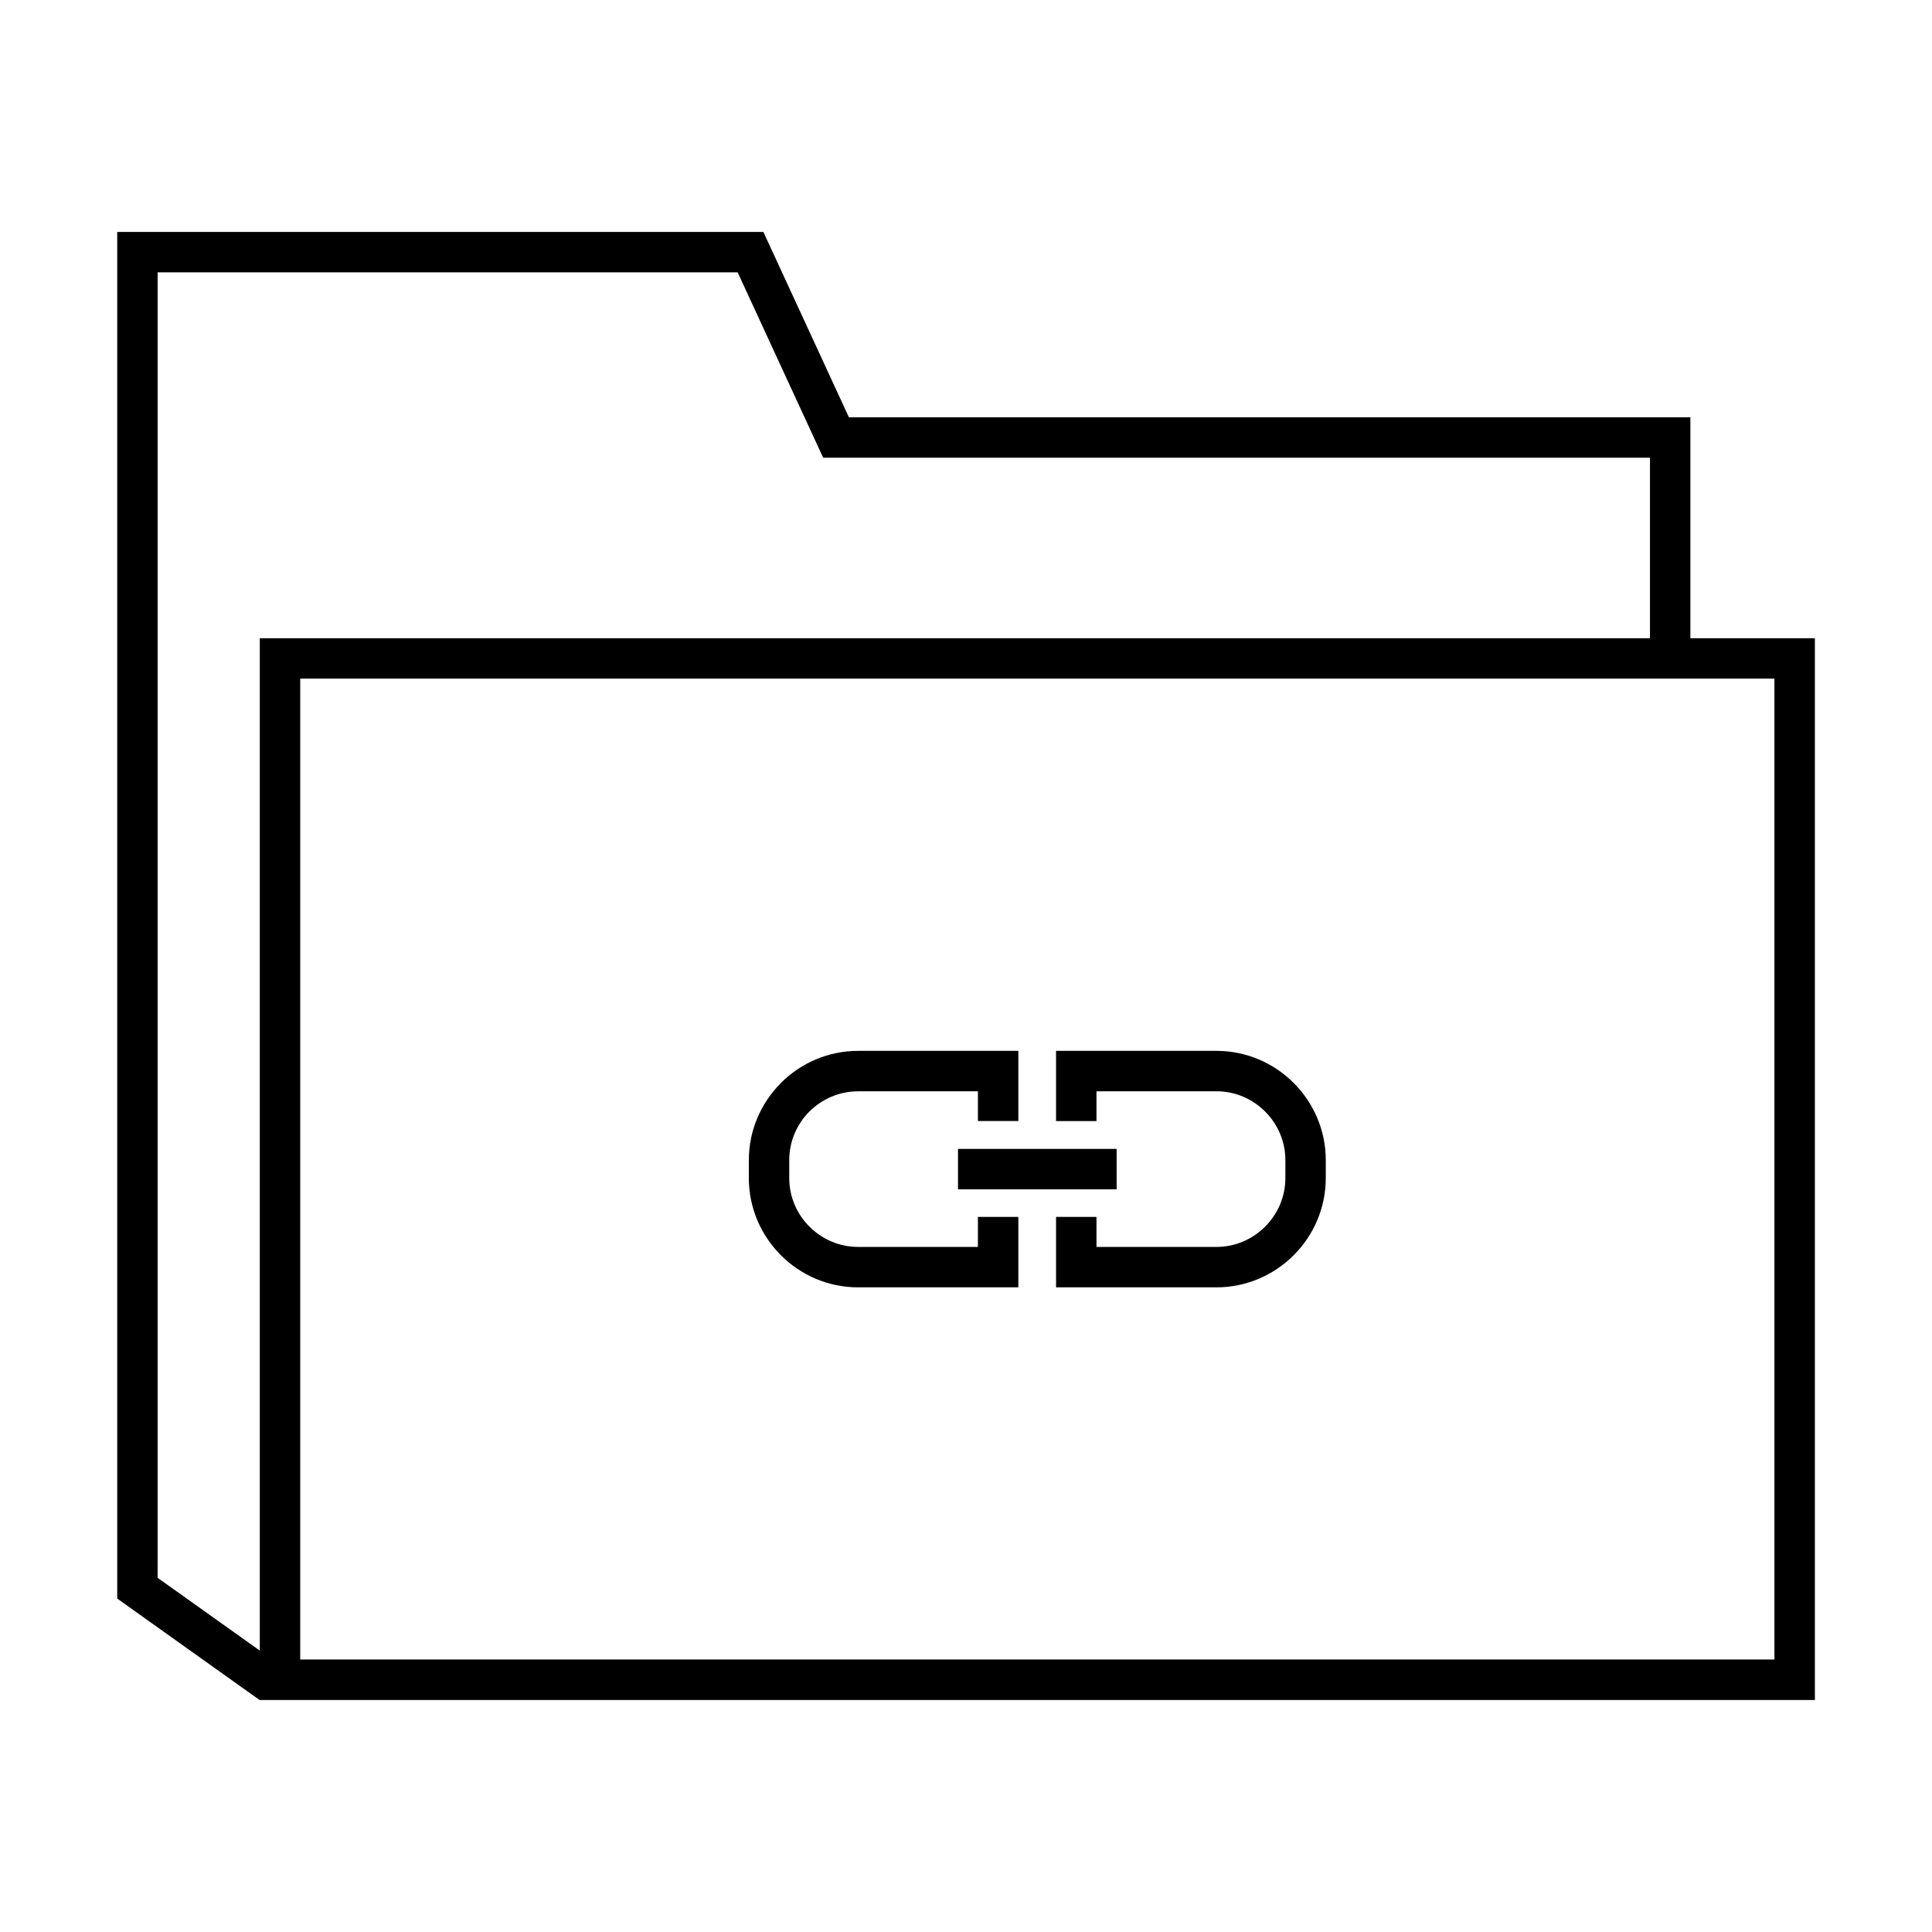
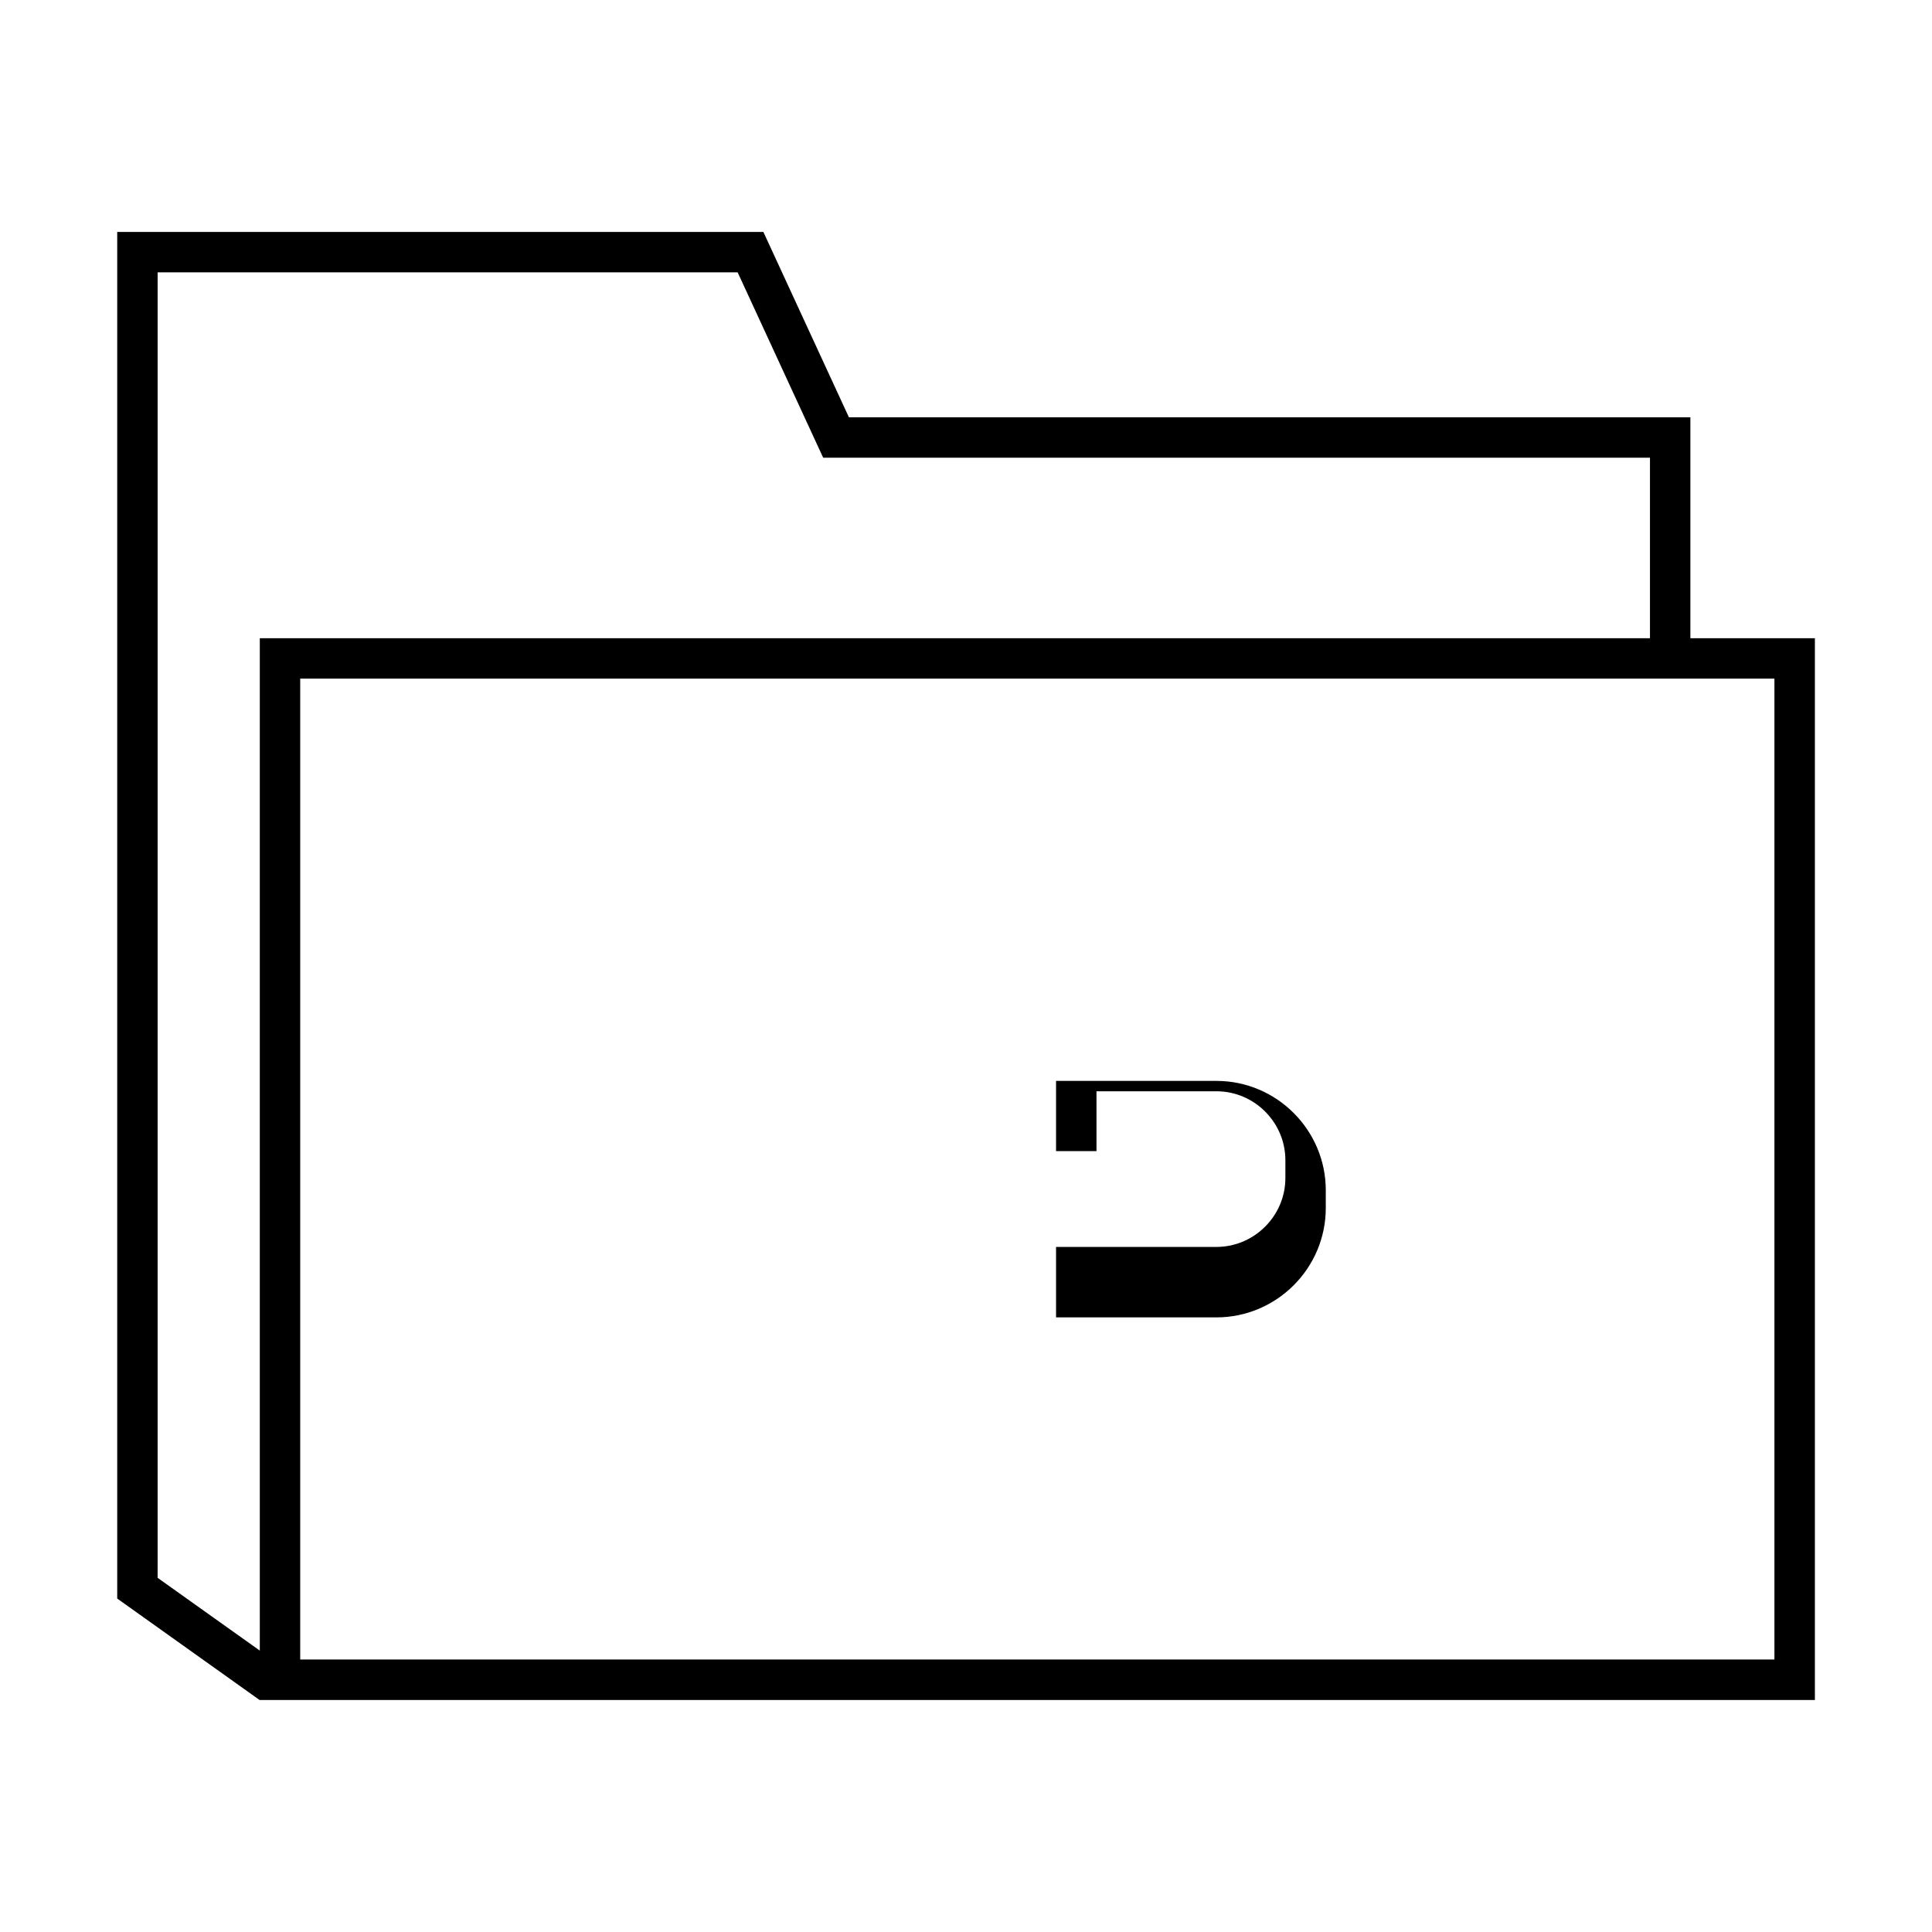
<svg xmlns="http://www.w3.org/2000/svg" fill="#000000" width="800px" height="800px" version="1.1" viewBox="144 144 512 512">
  <g>
    <path d="m591.97 313.14v-58.551h-223l-21.227-46.004-1.438-3.117h-171.24v362.12l-0.02 0.031 37.781 26.922 0.02-0.031v0.012h412.12v-281.38zm-406.2 249 0.004-5.266v-340.7h153.71l21.227 46.008 1.438 3.113h219.11v47.84h-368.41v268.29zm428.47 21.648h-390.68v-259.94h390.68v259.94z" />
-     <path d="m434.58 433.2h31.797c5.019 0 9.582 2.055 12.891 5.367 3.316 3.309 5.371 7.875 5.371 12.891v4.727c0 5.012-2.055 9.578-5.371 12.891-3.316 3.316-7.875 5.371-12.891 5.371h-31.797v-7.961h-10.715v18.672h42.508c7.969 0 15.215-3.258 20.465-8.508s8.508-12.488 8.508-20.465v-4.727c0-7.965-3.258-15.215-8.508-20.465-5.246-5.25-12.488-8.504-20.465-8.504h-42.508v18.602h10.715z" />
-     <path d="m371.42 485.16h42.449v-18.672h-10.711v7.961h-31.738c-5.019 0-9.582-2.055-12.898-5.367-3.316-3.309-5.367-7.875-5.367-12.898v-4.727c0-5.023 2.051-9.594 5.356-12.906l0.012 0.012c3.309-3.305 7.875-5.359 12.898-5.359h31.738v7.883h10.711v-18.602l-5.356 0.004h-37.094c-7.977 0-15.219 3.254-20.469 8.504v0.016c-5.246 5.254-8.504 12.488-8.504 20.449v4.727c0 7.977 3.258 15.219 8.504 20.469 5.242 5.25 12.492 8.508 20.469 8.508z" />
-     <path d="m397.88 448.47h42.039v10.711h-42.039z" />
+     <path d="m434.58 433.2h31.797c5.019 0 9.582 2.055 12.891 5.367 3.316 3.309 5.371 7.875 5.371 12.891v4.727c0 5.012-2.055 9.578-5.371 12.891-3.316 3.316-7.875 5.371-12.891 5.371h-31.797h-10.715v18.672h42.508c7.969 0 15.215-3.258 20.465-8.508s8.508-12.488 8.508-20.465v-4.727c0-7.965-3.258-15.215-8.508-20.465-5.246-5.25-12.488-8.504-20.465-8.504h-42.508v18.602h10.715z" />
  </g>
</svg>